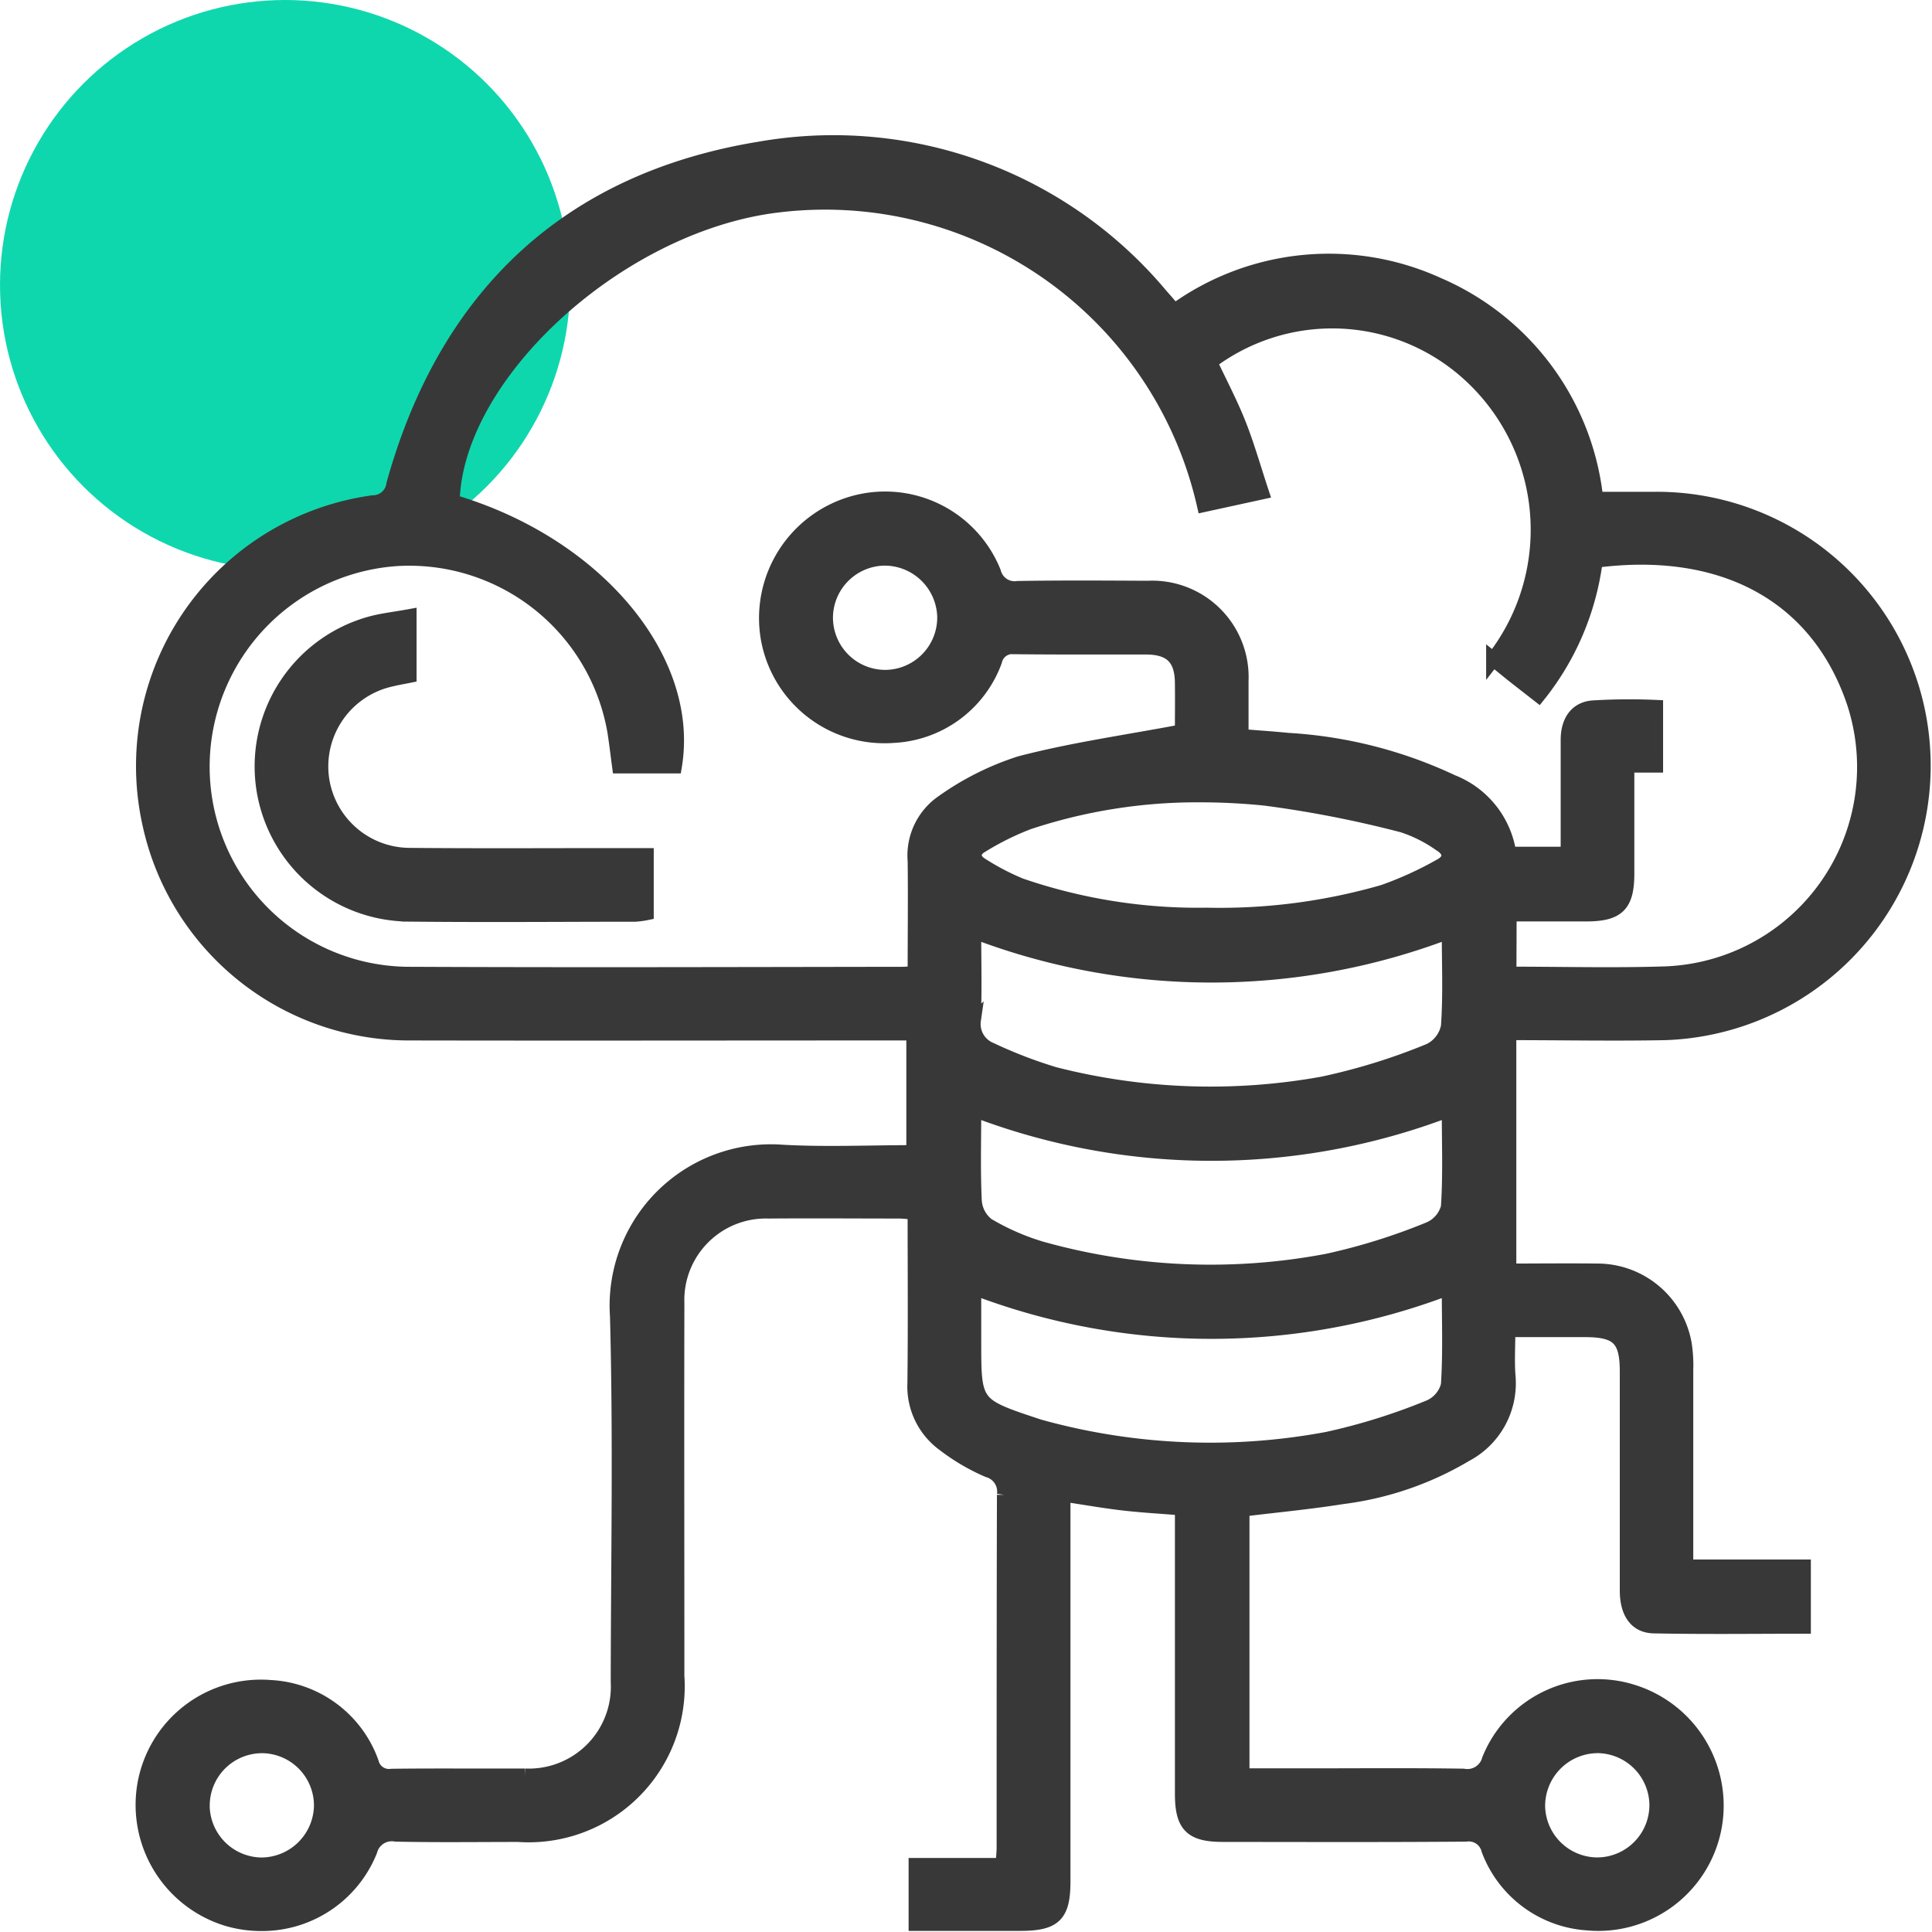
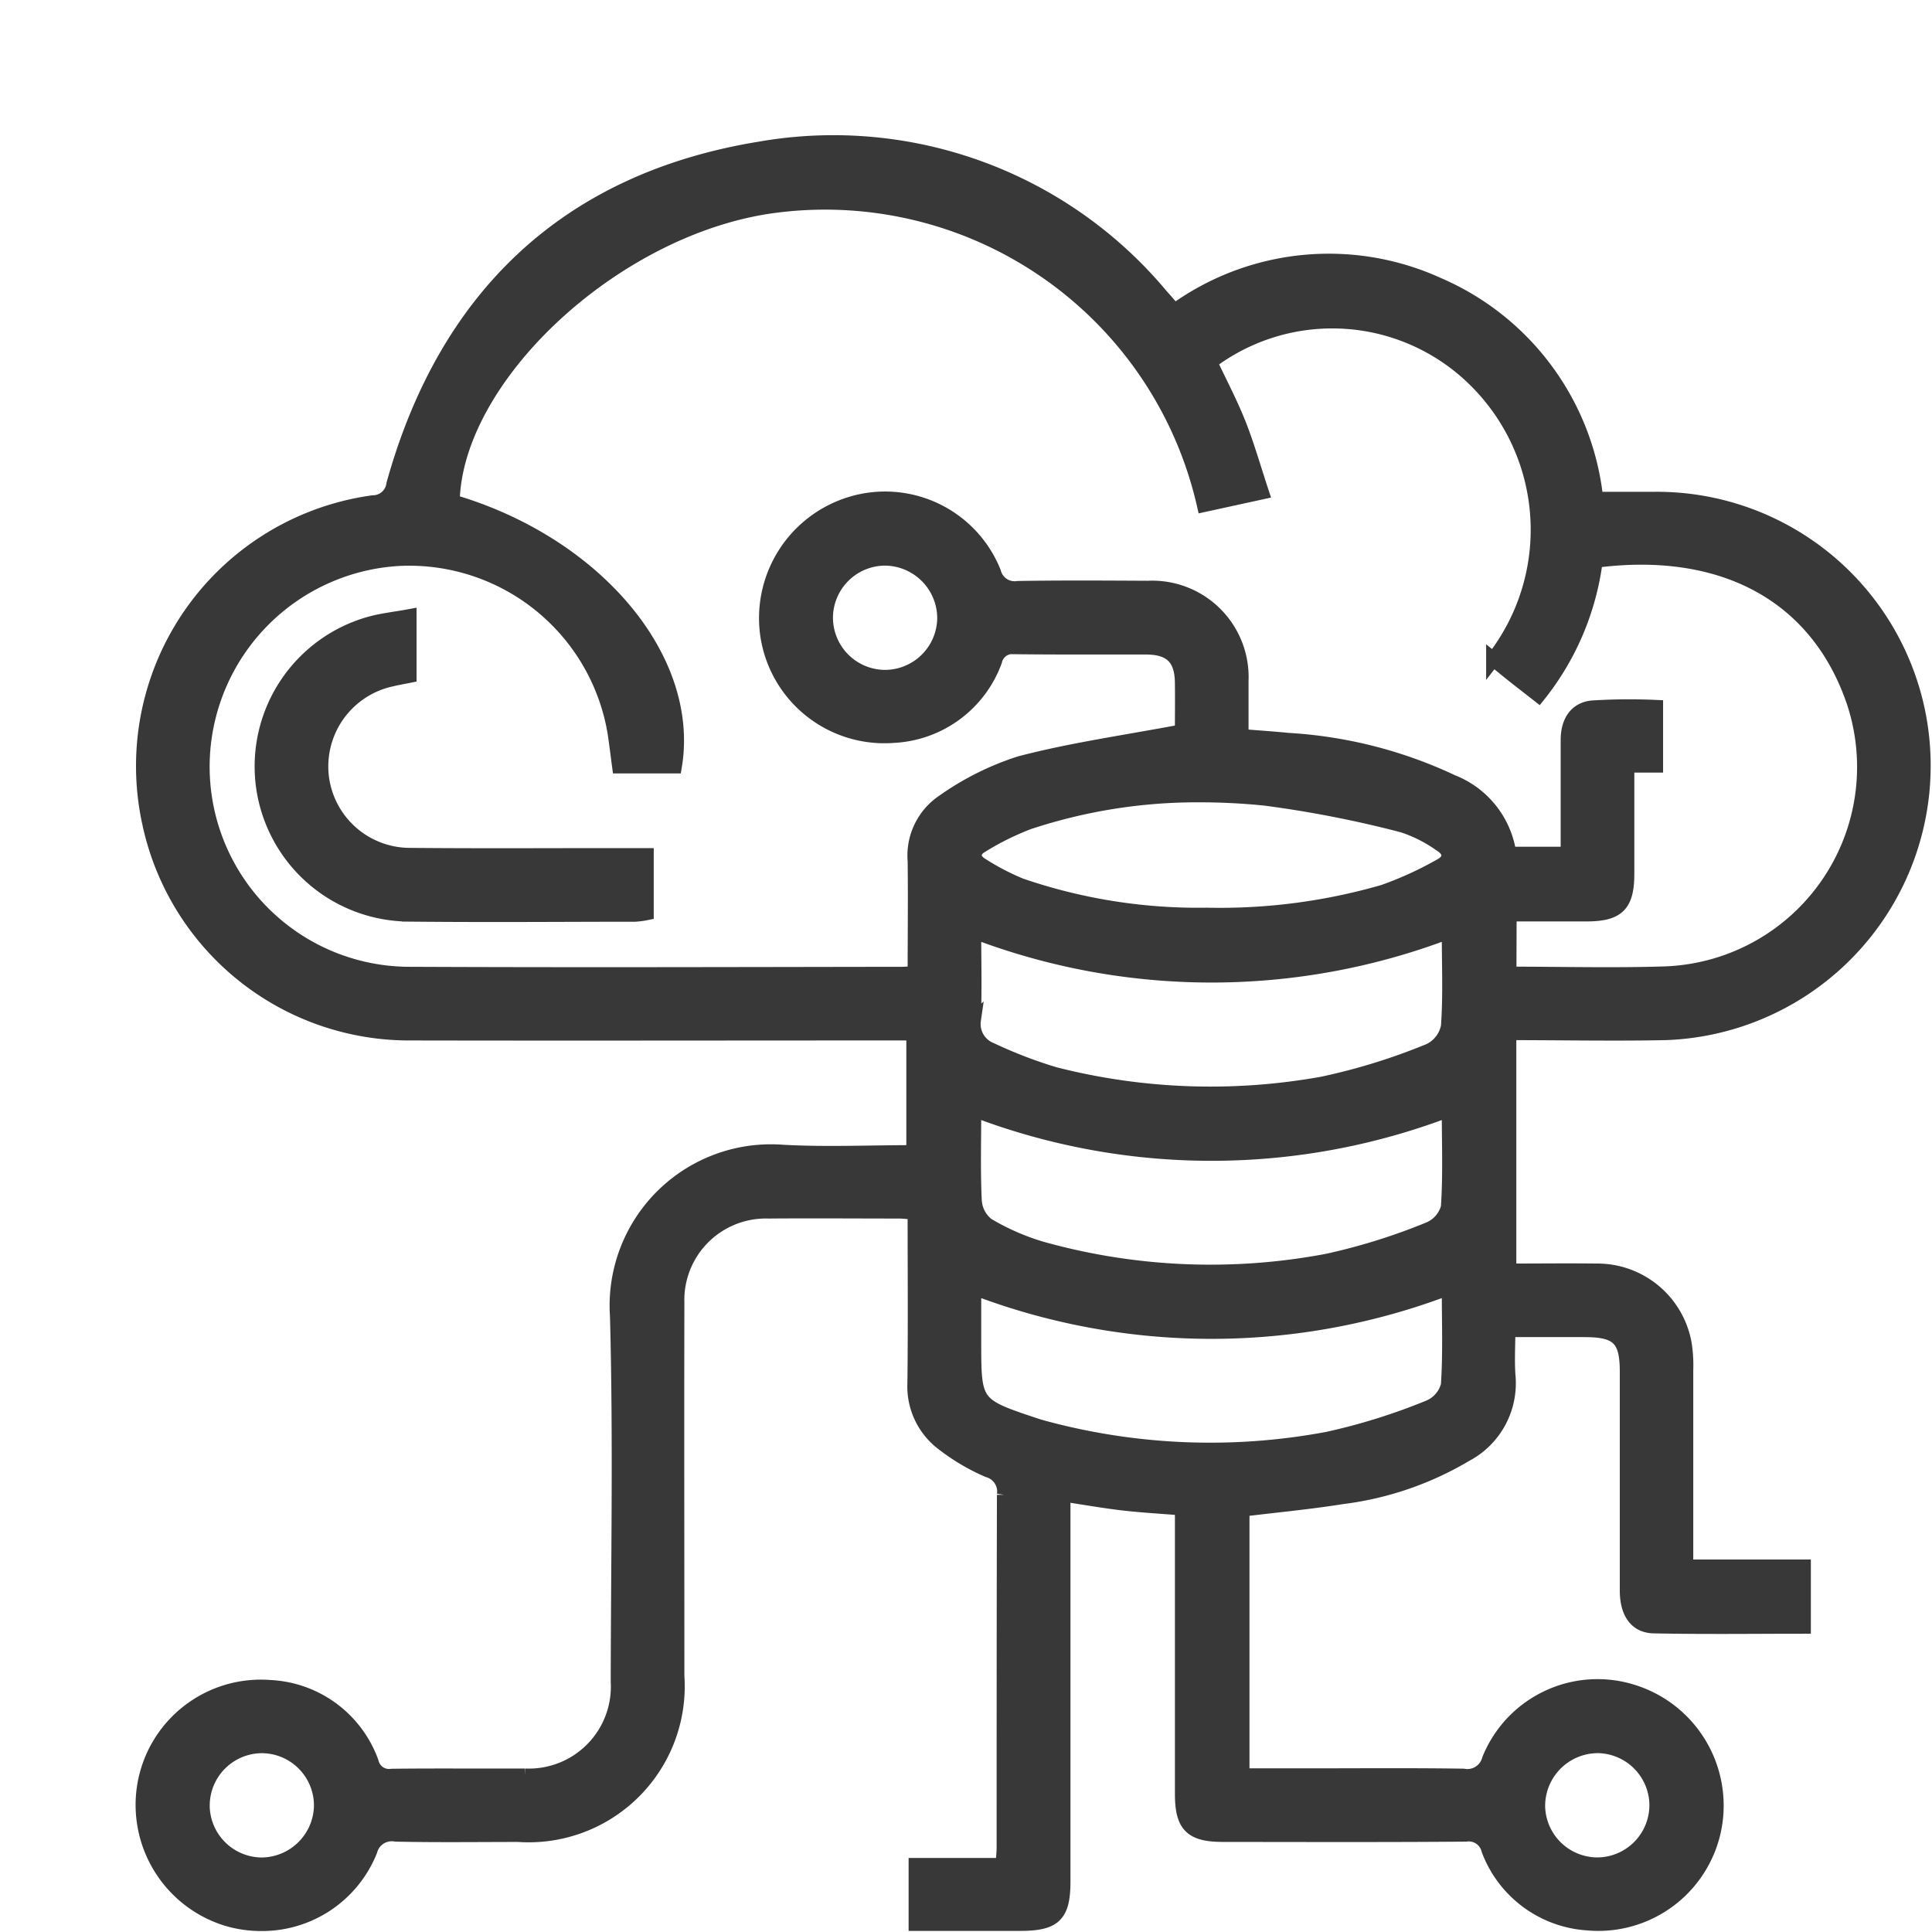
<svg xmlns="http://www.w3.org/2000/svg" width="54.221" height="54.213" viewBox="0 0 54.221 54.213">
  <g id="_04" data-name="04" transform="translate(-303 -3236)">
-     <circle id="Ellipse_148" data-name="Ellipse 148" cx="8" cy="8" r="8" transform="translate(303 3236)" fill="#0fd7ad" />
    <path id="Union_624" data-name="Union 624" d="M6112.369-11584.146a3.349,3.349,0,0,1-2.322-3.725,3.316,3.316,0,0,1,3.539-2.78,3.191,3.191,0,0,1,2.844,2.112.5.5,0,0,0,.562.379c.706-.009,1.411-.008,2.117-.007.543,0,1.087,0,1.631,0a2.5,2.5,0,0,0,2.6-2.635c.005-3.42.071-6.84-.021-10.257a4.328,4.328,0,0,1,4.649-4.614c1.208.067,2.423.011,3.668.011V-11609h-.622c-4.493,0-8.987.009-13.48,0a7.458,7.458,0,0,1-7.343-5.9,7.468,7.468,0,0,1,6.275-9,.582.582,0,0,0,.577-.511c1.467-5.275,4.886-8.538,10.284-9.416a11.979,11.979,0,0,1,11.265,4.13c.116.127.226.259.367.423a7.385,7.385,0,0,1,7.408-.736,7.4,7.4,0,0,1,4.427,6.012c.547,0,1.1,0,1.645,0a7.488,7.488,0,0,1,7.392,5.978,7.508,7.508,0,0,1-7.088,9.011c-1.453.029-2.906,0-4.388,0v6.67c.814,0,1.639-.01,2.462,0a2.487,2.487,0,0,1,2.461,2.058,3.864,3.864,0,0,1,.043.726c0,1.821,0,3.644,0,5.522h3.3v1.683c-1.412,0-2.812.019-4.212-.01-.5-.011-.749-.394-.75-1q0-3.073,0-6.145c0-.919-.25-1.167-1.174-1.169h-2.157c0,.447-.028.875.005,1.3a2.265,2.265,0,0,1-1.2,2.2,8.941,8.941,0,0,1-3.467,1.188c-.92.147-1.851.233-2.8.35v7.464h1.829c1.458,0,2.915-.013,4.372.009a.629.629,0,0,0,.723-.456,3.282,3.282,0,0,1,4.02-1.908,3.348,3.348,0,0,1,2.315,3.773,3.319,3.319,0,0,1-3.577,2.73,3.187,3.187,0,0,1-2.773-2.06.569.569,0,0,0-.634-.431c-2.272.018-4.545.01-6.817.008-.889,0-1.149-.258-1.15-1.142q0-3.7,0-7.394v-.627c-.589-.048-1.125-.077-1.658-.139s-1.062-.156-1.674-.248v.6q0,5.128,0,10.257c0,.949-.244,1.189-1.207,1.19H6131.7v-1.646h2.438c.014-.2.032-.354.032-.5,0-3.3,0-6.6.009-9.893a.622.622,0,0,0-.448-.688,5.8,5.8,0,0,1-1.248-.734,2.007,2.007,0,0,1-.817-1.714c.019-1.578.006-3.157.006-4.777a3.935,3.935,0,0,0-.406-.04c-1.232,0-2.464-.01-3.7,0a2.488,2.488,0,0,0-2.559,2.571c-.008,3.489,0,6.978,0,10.467a4.18,4.18,0,0,1-4.46,4.458c-1.145,0-2.291.016-3.436-.009a.627.627,0,0,0-.722.458,3.269,3.269,0,0,1-3.044,2.051A3.358,3.358,0,0,1,6112.369-11584.146Zm-.684-3.185a1.672,1.672,0,0,0,1.653,1.661,1.682,1.682,0,0,0,1.673-1.643,1.67,1.67,0,0,0-1.628-1.684h-.037A1.67,1.67,0,0,0,6111.686-11587.33Zm39.092-1.666a1.682,1.682,0,0,0-1.613,1.7,1.671,1.671,0,0,0,1.688,1.625,1.671,1.671,0,0,0,1.638-1.675,1.672,1.672,0,0,0-1.669-1.652Zm-17.439-11.273c0,1.658.035,1.706,1.641,2.242.082.027.164.055.247.078a17.888,17.888,0,0,0,8.027.333,17.119,17.119,0,0,0,2.857-.893.914.914,0,0,0,.528-.616c.06-.894.025-1.794.025-2.731a18.638,18.638,0,0,1-13.325,0Zm.017-4.019a.926.926,0,0,0,.357.666,6.706,6.706,0,0,0,1.512.663,17.6,17.6,0,0,0,8.025.345,17.115,17.115,0,0,0,2.857-.892.918.918,0,0,0,.532-.613c.061-.9.025-1.8.025-2.734a18.632,18.632,0,0,1-13.325,0C6133.338-11605.976,6133.313-11605.13,6133.354-11604.288Zm-.026-5.082a.772.772,0,0,0,.479.828,12.934,12.934,0,0,0,1.785.687,17.7,17.7,0,0,0,7.523.27,17.289,17.289,0,0,0,3.006-.932.952.952,0,0,0,.517-.673c.063-.86.024-1.729.024-2.664a18.665,18.665,0,0,1-13.326,0C6133.338-11611,6133.36-11610.182,6133.328-11609.37Zm15.029-1.3c1.479,0,2.934.039,4.385-.008a5.8,5.8,0,0,0,5.29-7.593c-1.015-3.026-3.679-4.458-7.253-3.994a7.579,7.579,0,0,1-1.6,3.776c-.235-.184-.439-.341-.641-.5s-.423-.342-.631-.51a5.9,5.9,0,0,0-.89-8.179,5.7,5.7,0,0,0-7.055-.159c.272.58.572,1.146.807,1.739s.417,1.236.642,1.915l-1.622.354a10.907,10.907,0,0,0-12.271-8.363c-4.375.69-8.741,4.8-8.818,8.27,4.007,1.176,6.74,4.413,6.236,7.429h-1.559c-.049-.365-.083-.658-.128-.949a5.847,5.847,0,0,0-6.079-4.872,5.85,5.85,0,0,0-5.477,5.485,5.817,5.817,0,0,0,5.847,6.163c4.6.021,9.2.006,13.793,0,.1,0,.2-.014.339-.023,0-1.07.013-2.107,0-3.146a1.823,1.823,0,0,1,.793-1.663,7.871,7.871,0,0,1,2.162-1.082c1.467-.383,2.978-.594,4.545-.89,0-.385.007-.885,0-1.383-.011-.675-.313-.973-1-.977-.479,0-.959,0-1.439,0-.752,0-1.5,0-2.256-.009a.5.5,0,0,0-.555.39,3.2,3.2,0,0,1-2.852,2.1,3.32,3.32,0,0,1-3.53-2.793,3.355,3.355,0,0,1,2.335-3.718,3.29,3.29,0,0,1,4.017,1.919.6.6,0,0,0,.676.447c1.214-.02,2.429-.012,3.644-.006a2.506,2.506,0,0,1,2.627,2.612c0,.515,0,1.03,0,1.549.482.04.9.066,1.311.108a12.508,12.508,0,0,1,4.605,1.173,2.561,2.561,0,0,1,1.6,2.023H6150c0-1.086,0-2.143,0-3.2,0-.478.206-.854.681-.905a16.631,16.631,0,0,1,1.793-.016v1.639h-.807c0,1.062,0,2.048,0,3.034,0,.884-.262,1.142-1.148,1.144h-2.155Zm-13.475-4.256a7.765,7.765,0,0,0-1.341.664c-.255.146-.251.381,0,.533a6.919,6.919,0,0,0,1.1.575,15.341,15.341,0,0,0,5.226.829,16.521,16.521,0,0,0,4.956-.645,9.992,9.992,0,0,0,1.6-.73c.31-.162.3-.419,0-.6a3.917,3.917,0,0,0-1.058-.534,31.408,31.408,0,0,0-3.856-.754,17.93,17.93,0,0,0-1.827-.094A15.033,15.033,0,0,0,6134.883-11614.926Zm-5.706-5.756a1.668,1.668,0,0,0,1.681,1.683,1.67,1.67,0,0,0,1.645-1.668,1.68,1.68,0,0,0-1.657-1.658h0A1.669,1.669,0,0,0,6129.177-11620.682Zm-11.706,8.347a4.161,4.161,0,0,1-4.1-3.7,4.163,4.163,0,0,1,2.986-4.454c.345-.1.709-.137,1.134-.215v1.669c-.177.036-.359.066-.537.11a2.5,2.5,0,0,0-1.925,2.713,2.493,2.493,0,0,0,2.438,2.208c1.459.014,2.919.011,4.379.008l1.815,0h.486v1.622a2.29,2.29,0,0,1-.325.043c-1.276,0-2.552.008-3.828.008Q6118.732-11612.323,6117.471-11612.335Z" transform="translate(-5803 14874)" fill="#383838" stroke="#383838" stroke-miterlimit="10" stroke-width="0.4" />
  </g>
</svg>